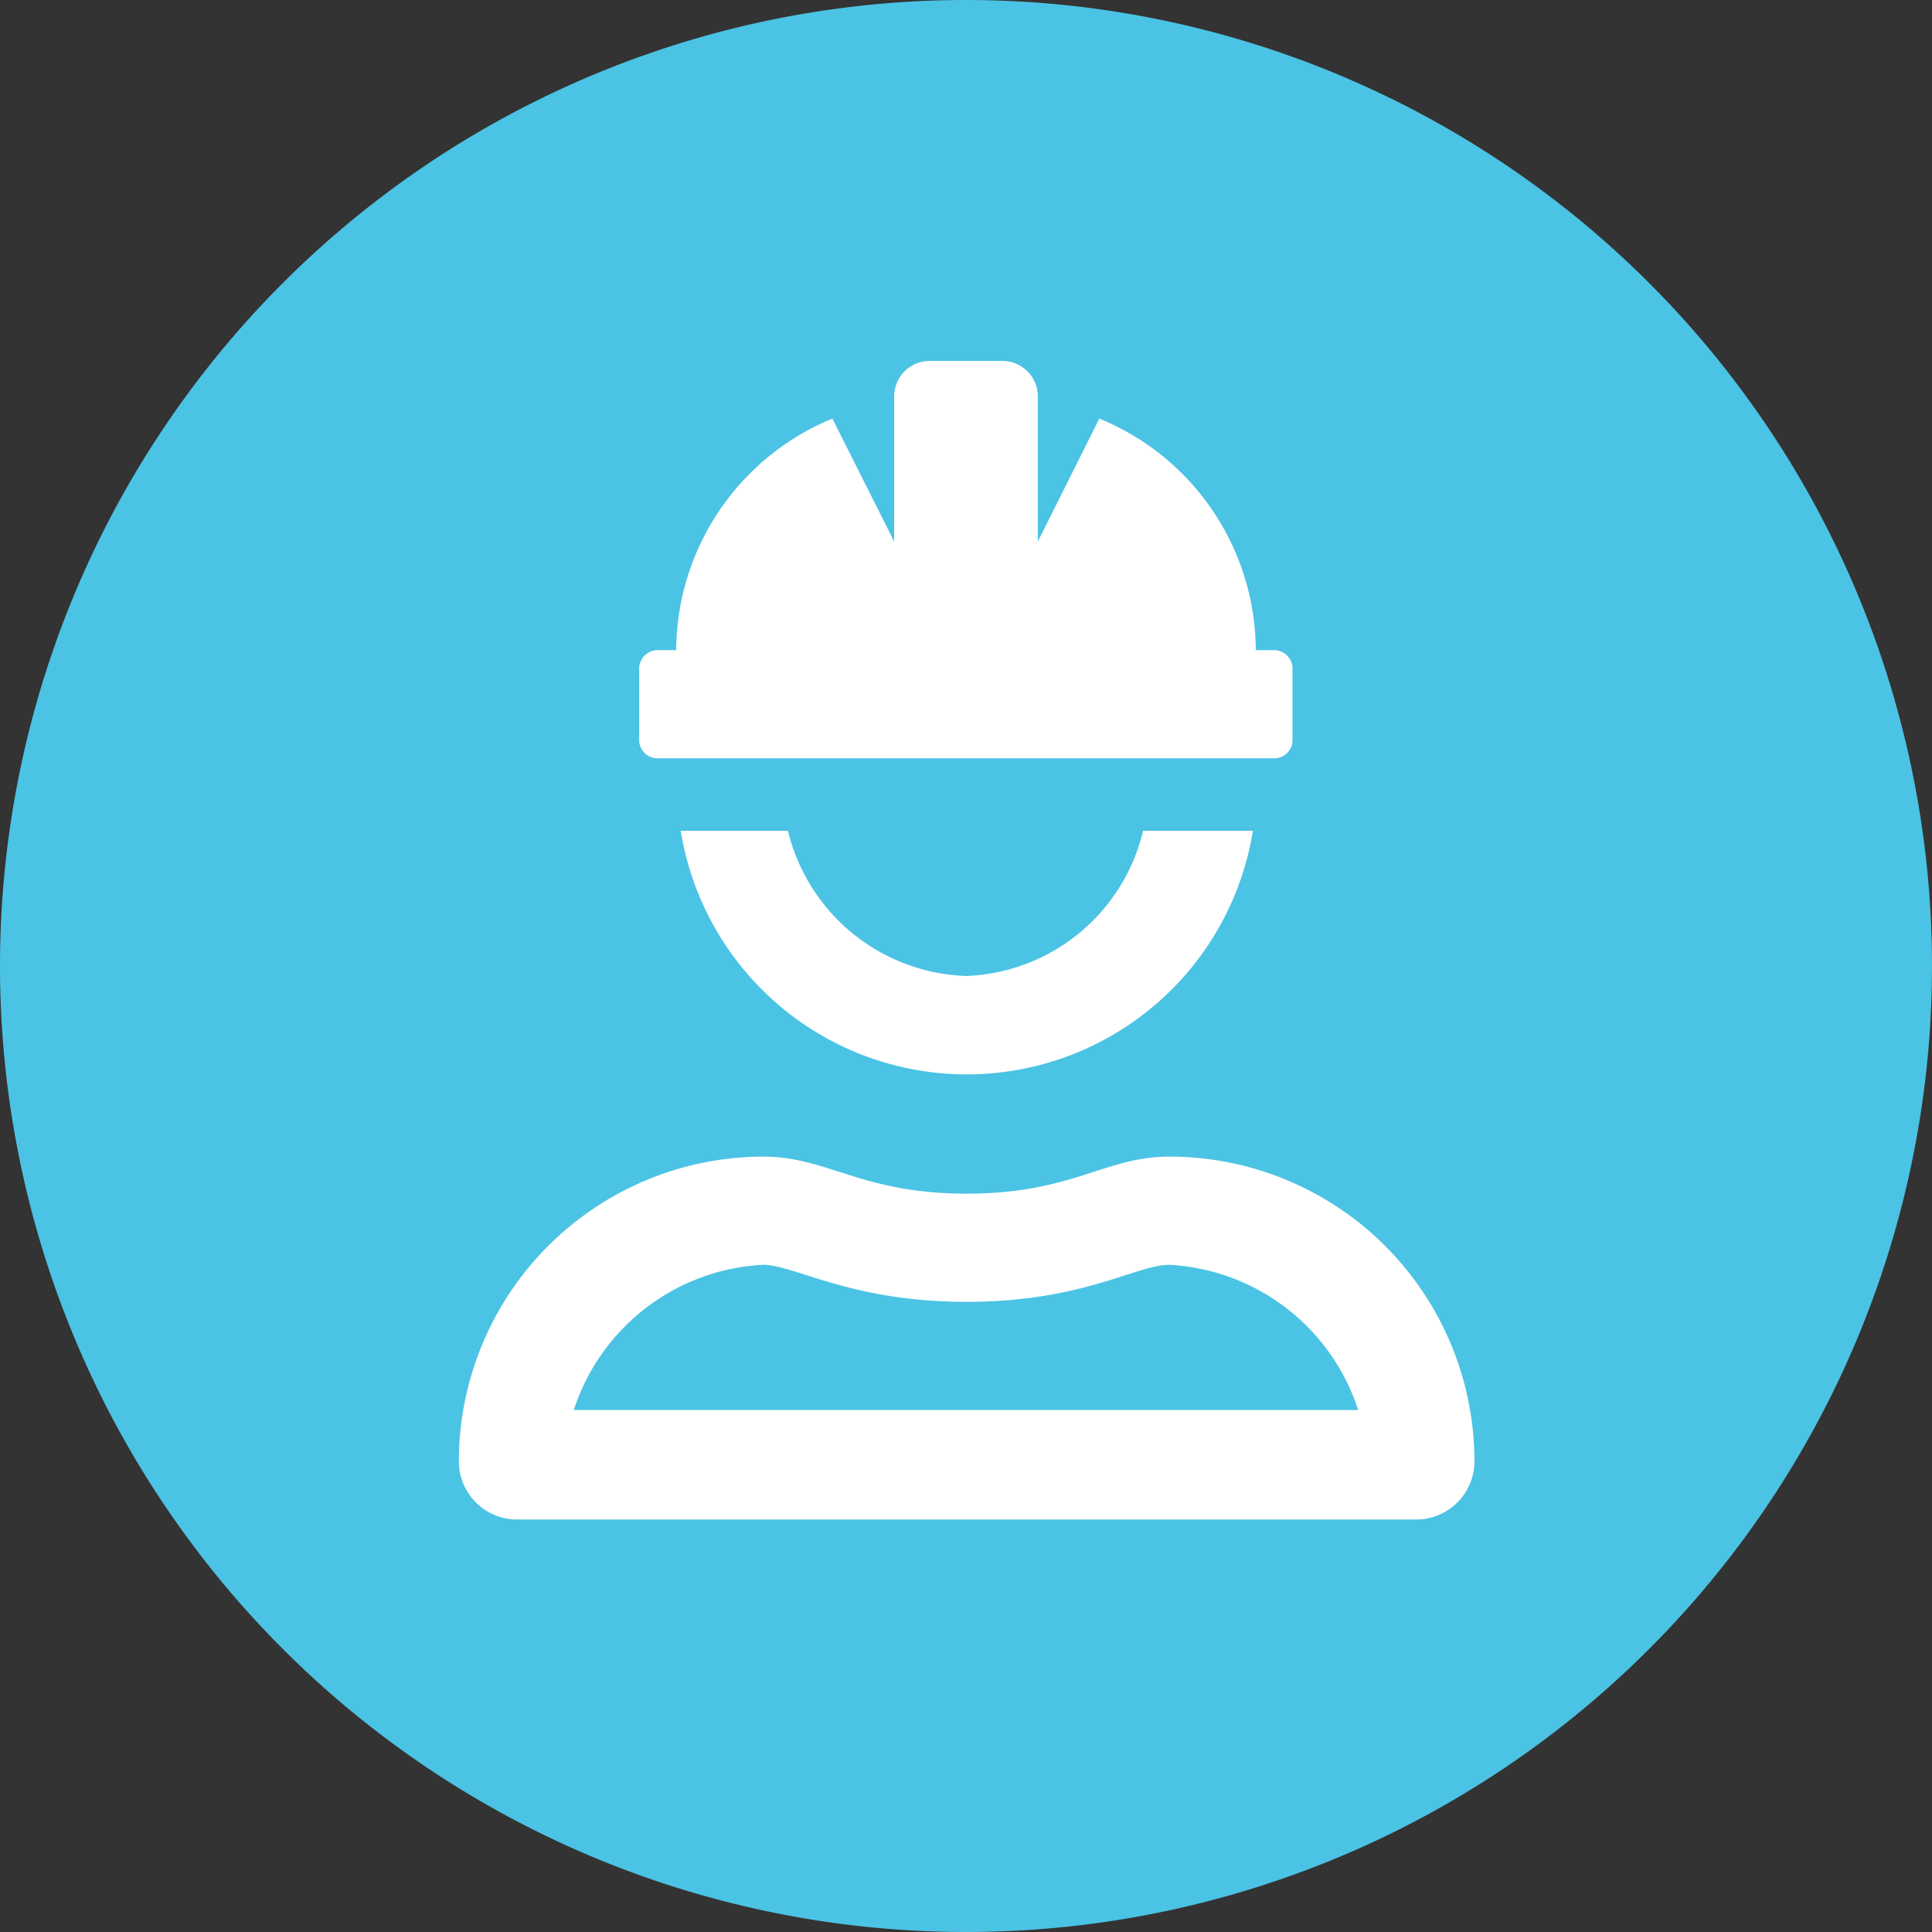
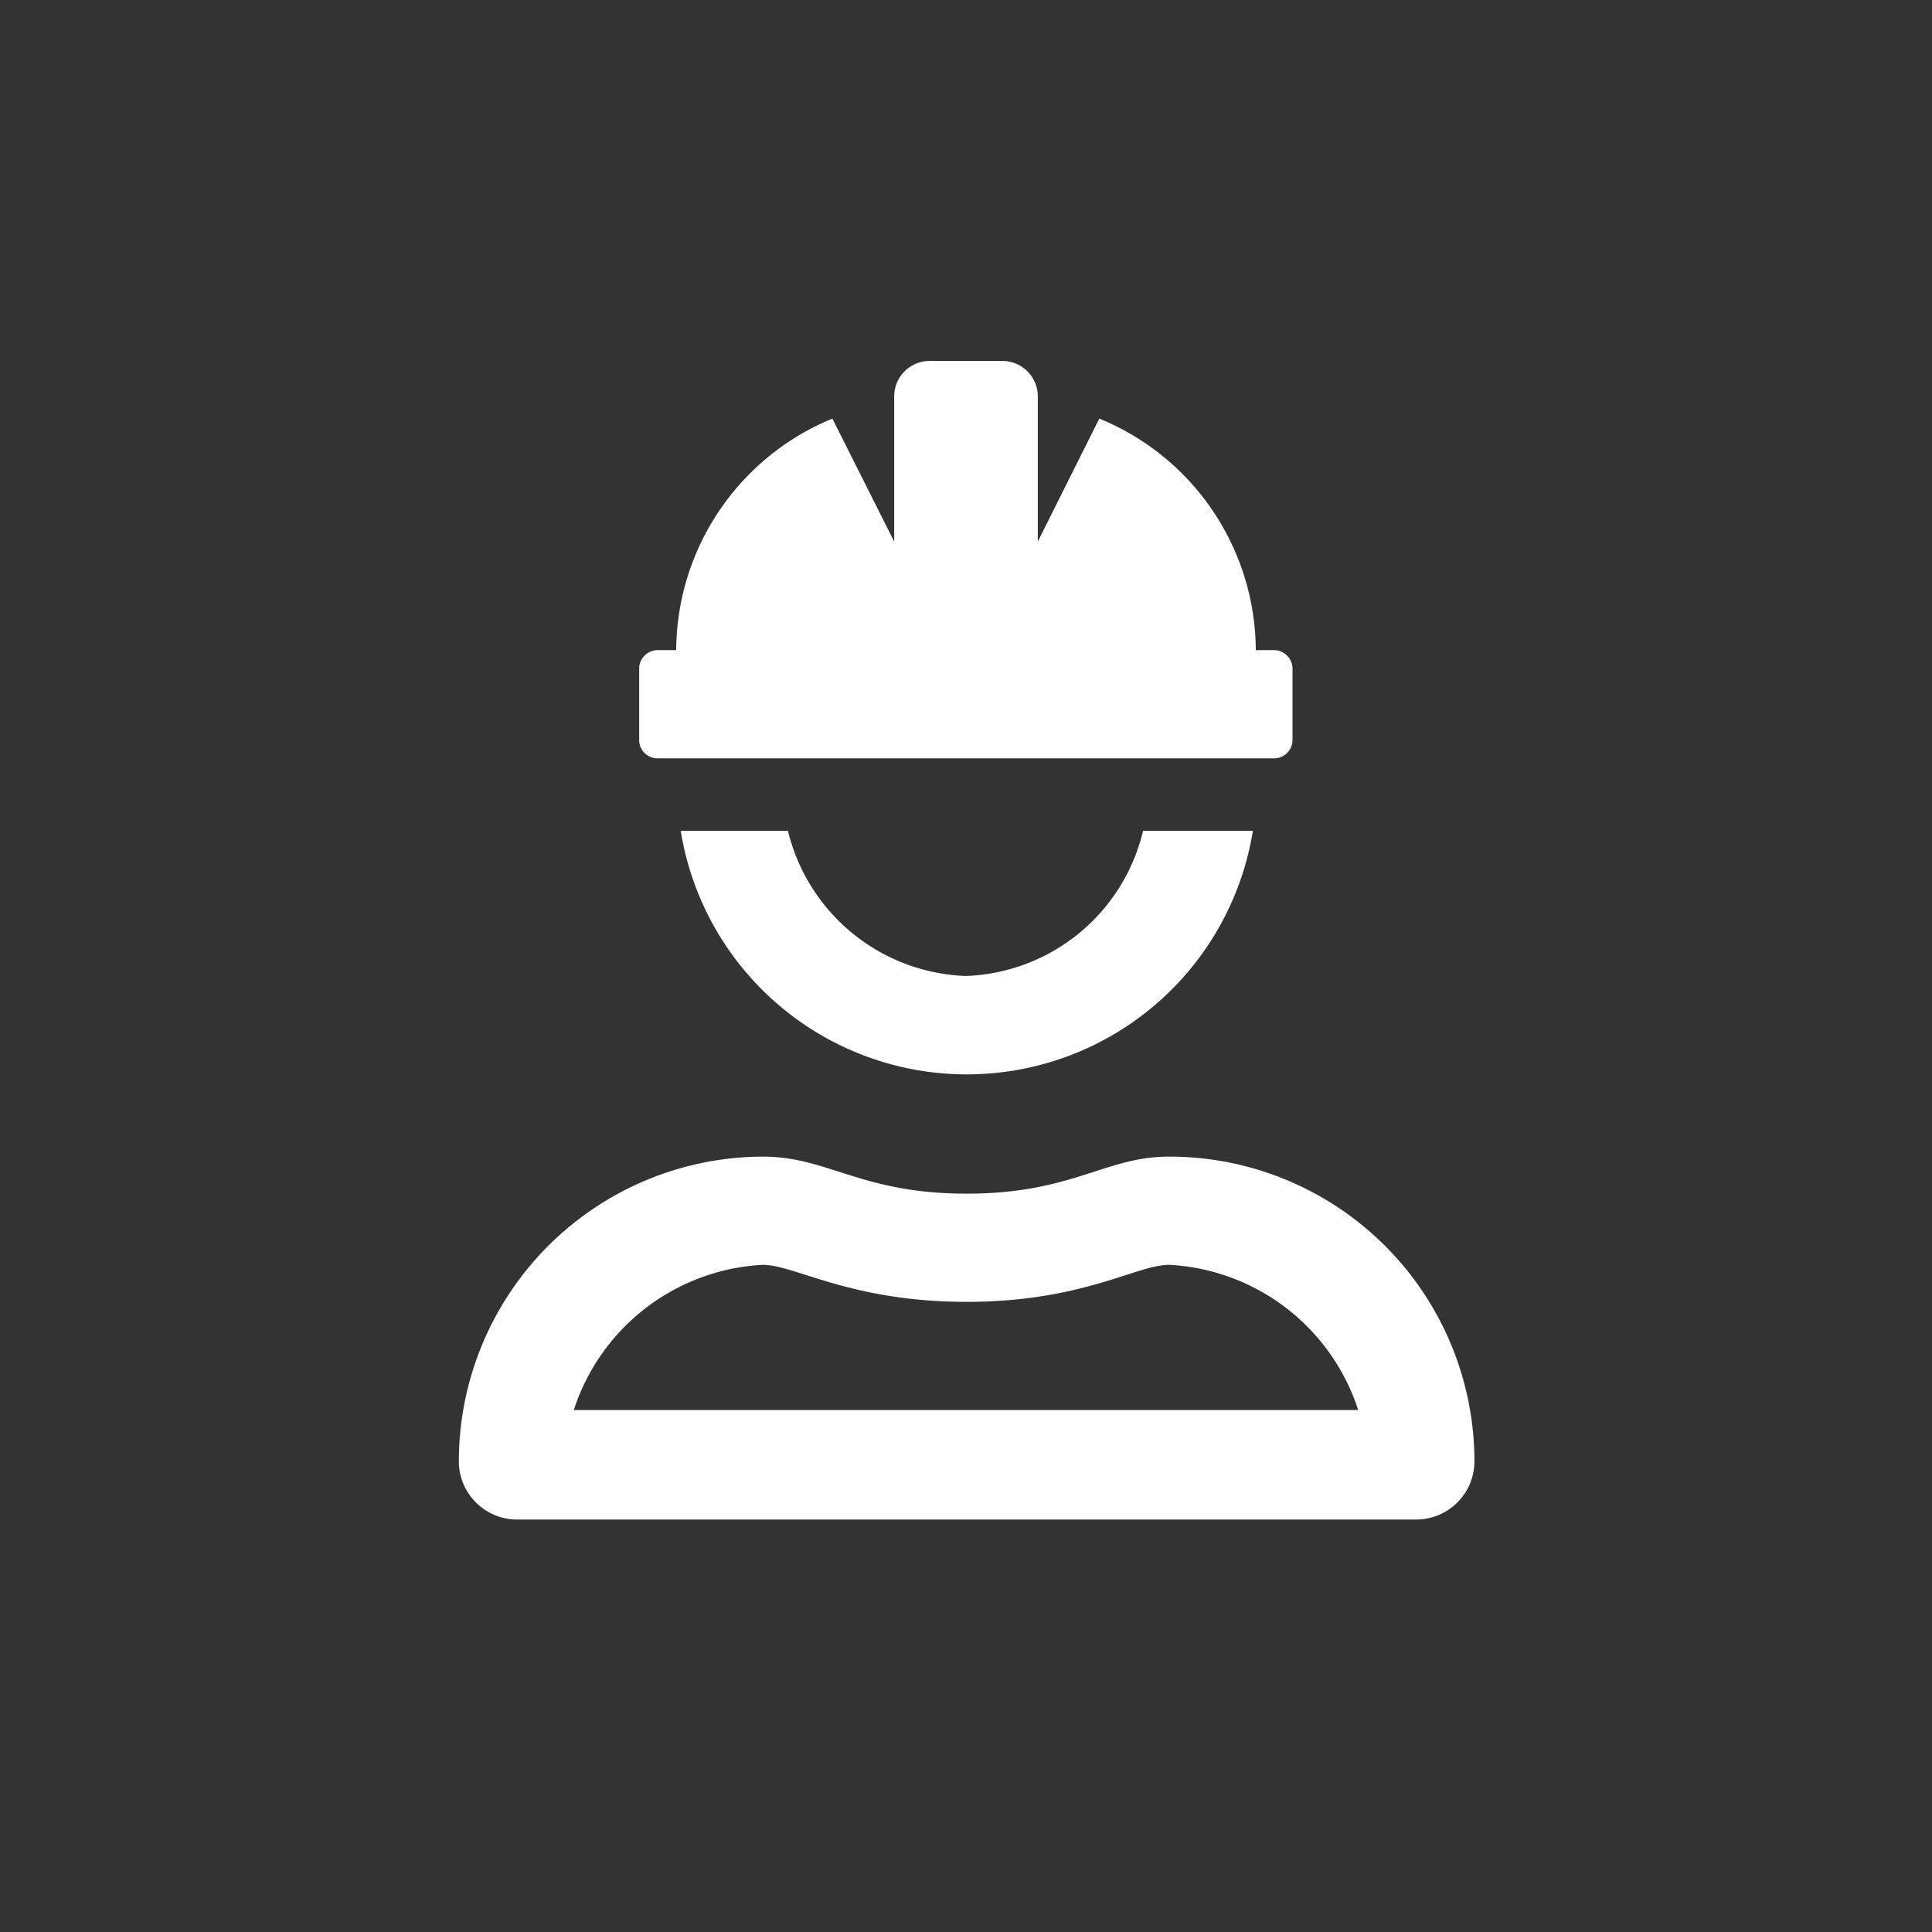
<svg xmlns="http://www.w3.org/2000/svg" id="Layer_1" data-name="Layer 1" viewBox="0 0 60 60">
  <rect x="0" y="0" width="60" height="60" fill="#333333" stroke="none" />
  <defs>
    <style>.cls-1{fill:none;}.cls-2{clip-path:url(#clip-path);}.cls-3{fill:#4bc3e4;}.cls-4{fill:#fff;}</style>
    <clipPath id="clip-path" transform="translate(0)">
      <rect class="cls-1" width="60" height="60" />
    </clipPath>
  </defs>
  <title>p41</title>
  <g class="cls-2">
-     <path class="cls-3" d="M30,60A30,30,0,1,0,0,30,30,30,0,0,0,30,60" transform="translate(0)" />
    <path class="cls-4" d="M20.46,23.55H39.54a.57.57,0,0,0,.6-.55V20.74a.58.58,0,0,0-.6-.55H39A7.81,7.81,0,0,0,34.14,13l-1.91,3.82v-4.5a1.1,1.1,0,0,0-1.1-1.11H28.87a1.1,1.1,0,0,0-1.1,1.11v4.5L25.85,13A7.82,7.82,0,0,0,21,20.19h-.55a.58.58,0,0,0-.6.55V23a.57.57,0,0,0,.6.55M17.82,43.79a6.53,6.53,0,0,1,5.87-4.51c1,0,2.72,1.15,6.33,1.15s5.27-1.15,6.29-1.15a6.53,6.53,0,0,1,5.87,4.51Zm18.49-7.87c-2,0-3,1.15-6.29,1.15s-4.29-1.15-6.33-1.15a9.47,9.47,0,0,0-9.44,9.44A1.81,1.81,0,0,0,16,47.19H44a1.81,1.81,0,0,0,1.79-1.83,9.47,9.47,0,0,0-9.44-9.44M30,30.31a5.9,5.9,0,0,1-5.53-4.51H21.14a9,9,0,0,0,17.77,0H35.5A5.87,5.87,0,0,1,30,30.31" transform="translate(0)" />
  </g>
</svg>